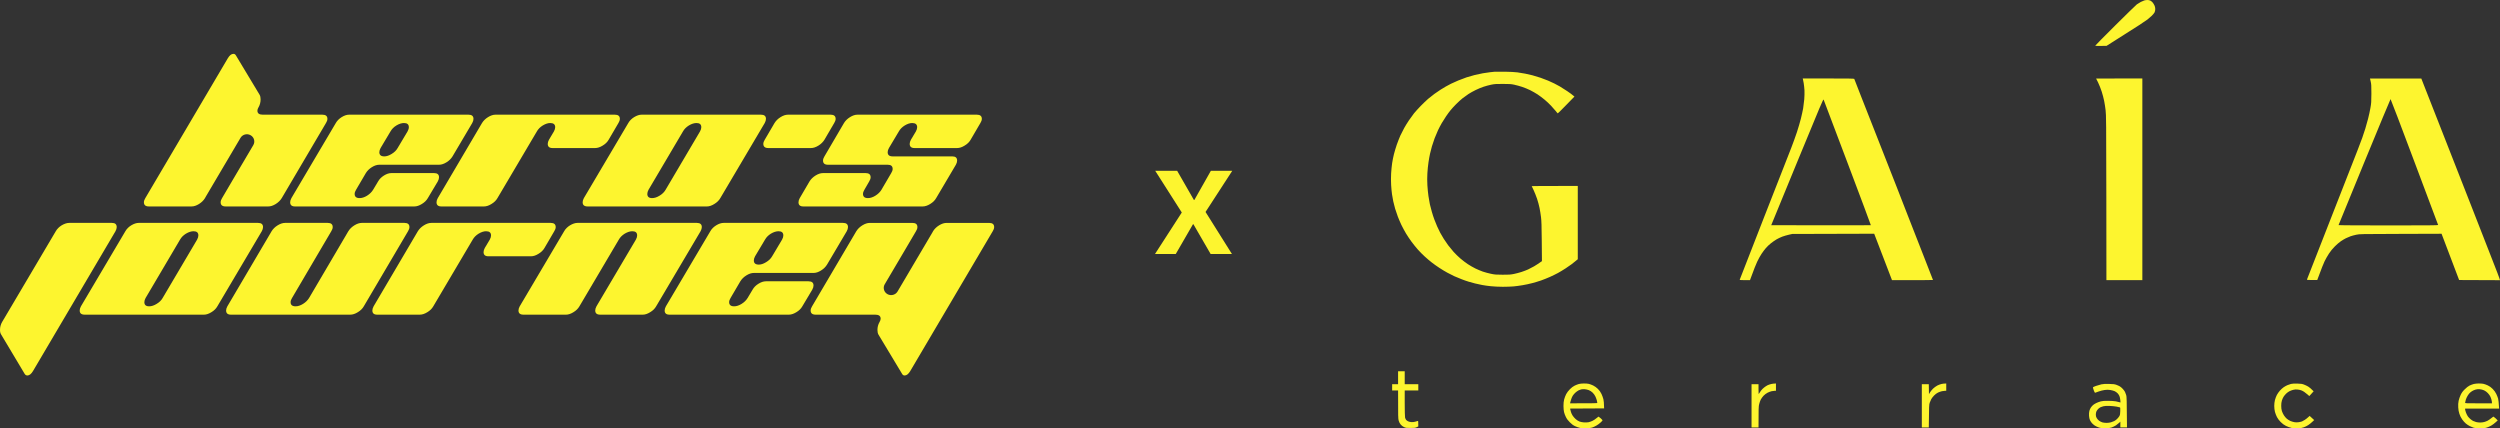
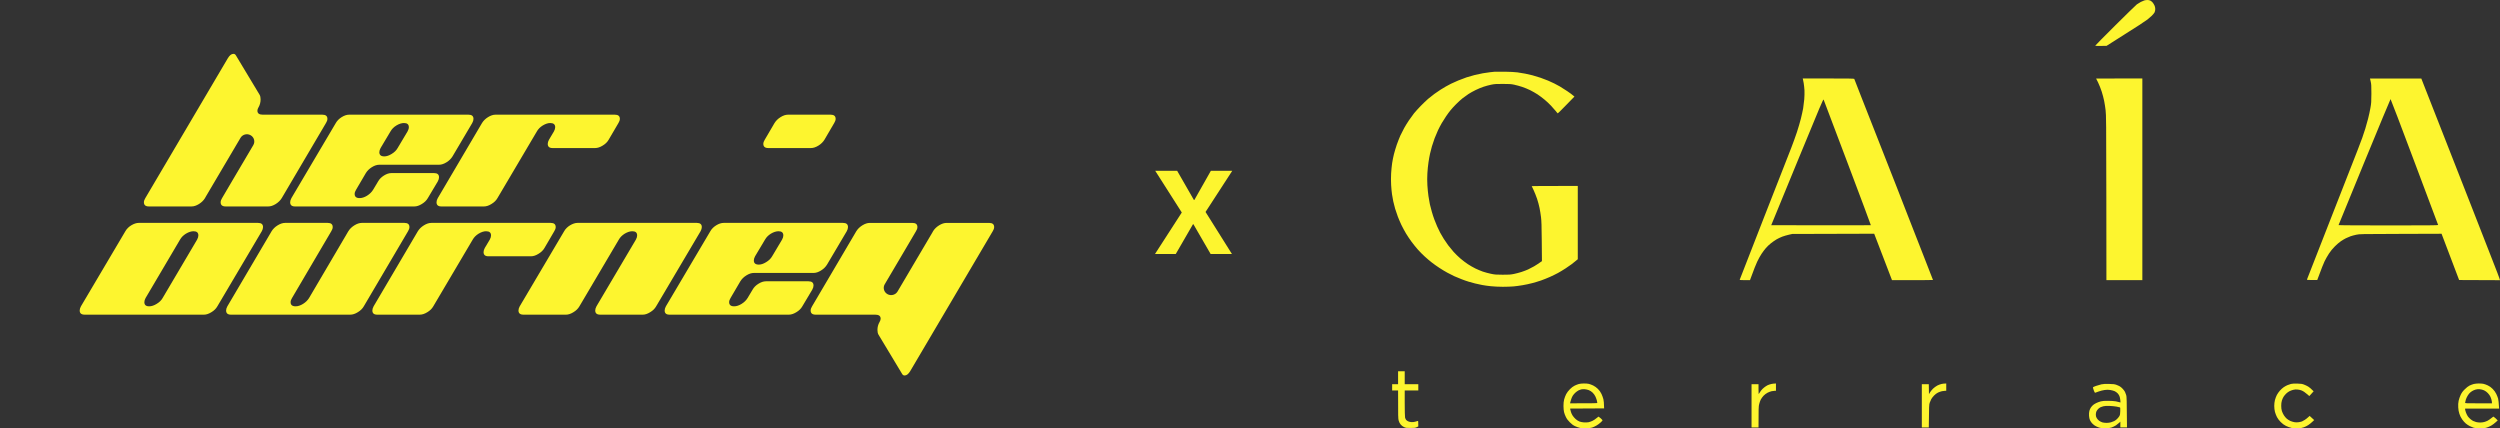
<svg xmlns="http://www.w3.org/2000/svg" viewBox="0 0 133 22.793" fill="none">
  <rect x="0" y="0" width="133" height="22.793" fill="#333333" stroke="none" />
-   <path d="M6.143 12.302L1.758 19.736C1.663 19.896 1.562 19.976 1.455 19.976C1.399 19.976 1.351 19.949 1.314 19.893L0.066 17.804C0.022 17.742 0 17.659 0 17.554C0 17.4 0.038 17.258 0.113 17.129L2.967 12.302C3.037 12.179 3.141 12.074 3.279 11.988C3.424 11.902 3.56 11.858 3.686 11.858H5.954C6.124 11.858 6.209 11.932 6.209 12.08C6.209 12.148 6.187 12.222 6.143 12.302Z" fill="#FDF52F" />
  <path d="M7.377 11.858H13.728C13.905 11.858 13.993 11.932 13.993 12.08C13.993 12.148 13.971 12.222 13.927 12.302L11.564 16.296C11.495 16.42 11.388 16.525 11.243 16.611C11.104 16.697 10.975 16.74 10.855 16.74H4.504C4.328 16.74 4.24 16.666 4.24 16.518C4.24 16.451 4.262 16.377 4.306 16.296L6.669 12.302C6.738 12.179 6.842 12.074 6.981 11.988C7.125 11.902 7.258 11.858 7.377 11.858ZM8.653 15.853L10.487 12.746C10.531 12.666 10.553 12.592 10.553 12.524C10.553 12.376 10.468 12.302 10.298 12.302C10.172 12.302 10.036 12.345 9.891 12.432C9.753 12.518 9.649 12.623 9.579 12.746L7.746 15.853C7.702 15.933 7.68 16.007 7.68 16.075C7.68 16.223 7.765 16.296 7.935 16.296C8.061 16.296 8.193 16.253 8.332 16.167C8.477 16.081 8.584 15.976 8.653 15.853Z" fill="#FDF52F" />
  <path d="M19.25 11.858H21.518C21.694 11.858 21.782 11.932 21.782 12.08C21.782 12.148 21.757 12.222 21.707 12.302L19.354 16.296C19.284 16.42 19.177 16.525 19.032 16.611C18.894 16.697 18.761 16.74 18.635 16.74H12.285C12.114 16.74 12.029 16.666 12.029 16.518C12.029 16.451 12.051 16.377 12.096 16.296L14.449 12.302C14.524 12.179 14.631 12.074 14.77 11.988C14.909 11.902 15.041 11.858 15.167 11.858H17.435C17.612 11.858 17.7 11.932 17.7 12.08C17.7 12.148 17.675 12.222 17.624 12.302L15.536 15.853C15.485 15.933 15.46 16.007 15.46 16.075C15.46 16.223 15.548 16.296 15.725 16.296C15.851 16.296 15.983 16.253 16.122 16.167C16.26 16.081 16.367 15.976 16.443 15.853L18.531 12.302C18.607 12.179 18.714 12.074 18.853 11.988C18.991 11.902 19.124 11.858 19.25 11.858Z" fill="#FDF52F" />
  <path d="M22.948 11.858H29.298C29.475 11.858 29.563 11.932 29.563 12.08C29.563 12.148 29.538 12.222 29.487 12.302L28.968 13.19C28.898 13.313 28.791 13.418 28.646 13.504C28.508 13.591 28.375 13.634 28.249 13.634H25.981C25.811 13.634 25.726 13.56 25.726 13.412C25.726 13.344 25.748 13.27 25.792 13.19L26.057 12.746C26.101 12.666 26.123 12.592 26.123 12.524C26.123 12.376 26.035 12.302 25.858 12.302C25.738 12.302 25.606 12.345 25.461 12.432C25.323 12.518 25.219 12.623 25.149 12.746L23.051 16.296C22.982 16.42 22.875 16.525 22.73 16.611C22.592 16.697 22.459 16.74 22.333 16.74H20.065C19.895 16.74 19.81 16.666 19.81 16.518C19.81 16.451 19.832 16.377 19.876 16.296L22.229 12.302C22.305 12.179 22.412 12.074 22.551 11.988C22.689 11.902 22.822 11.858 22.948 11.858Z" fill="#FDF52F" />
  <path d="M30.721 11.858H37.071C37.248 11.858 37.336 11.932 37.336 12.08C37.336 12.148 37.314 12.222 37.27 12.302L34.907 16.296C34.838 16.42 34.731 16.525 34.586 16.611C34.447 16.697 34.318 16.74 34.199 16.74H31.93C31.754 16.74 31.666 16.666 31.666 16.518C31.666 16.451 31.688 16.377 31.732 16.296L33.83 12.746C33.874 12.666 33.896 12.592 33.896 12.524C33.896 12.376 33.811 12.302 33.641 12.302C33.515 12.302 33.379 12.345 33.234 12.432C33.096 12.518 32.992 12.623 32.922 12.746L30.825 16.296C30.755 16.42 30.648 16.525 30.503 16.611C30.365 16.697 30.235 16.74 30.116 16.74H27.848C27.671 16.74 27.583 16.666 27.583 16.518C27.583 16.451 27.605 16.377 27.649 16.296L30.012 12.302C30.081 12.179 30.185 12.074 30.324 11.988C30.468 11.902 30.601 11.858 30.721 11.858Z" fill="#FDF52F" />
  <path d="M40.104 14.521C39.978 14.521 39.846 14.564 39.707 14.651C39.569 14.737 39.462 14.842 39.386 14.965L38.866 15.853C38.816 15.933 38.791 16.007 38.791 16.075C38.791 16.223 38.879 16.296 39.055 16.296C39.181 16.296 39.313 16.253 39.452 16.167C39.591 16.081 39.698 15.976 39.773 15.853L40.038 15.409C40.107 15.286 40.211 15.181 40.35 15.095C40.489 15.008 40.621 14.965 40.747 14.965H43.015C43.191 14.965 43.279 15.039 43.279 15.187C43.279 15.255 43.258 15.329 43.213 15.409L42.684 16.296C42.615 16.42 42.508 16.525 42.363 16.611C42.224 16.697 42.092 16.74 41.966 16.74H35.615C35.445 16.74 35.36 16.666 35.36 16.518C35.36 16.451 35.382 16.377 35.426 16.296L37.789 12.302C37.858 12.179 37.962 12.074 38.101 11.988C38.239 11.902 38.371 11.858 38.498 11.858H44.848C45.025 11.858 45.113 11.932 45.113 12.08C45.113 12.148 45.091 12.222 45.047 12.302L43.998 14.077C43.922 14.201 43.815 14.306 43.676 14.392C43.538 14.478 43.406 14.521 43.279 14.521H40.104ZM40.7 12.746L40.17 13.634C40.126 13.714 40.104 13.788 40.104 13.856C40.104 14.004 40.192 14.077 40.369 14.077C40.489 14.077 40.618 14.034 40.756 13.948C40.901 13.862 41.008 13.757 41.078 13.634L41.607 12.746C41.651 12.666 41.673 12.592 41.673 12.524C41.673 12.376 41.588 12.302 41.418 12.302C41.292 12.302 41.156 12.345 41.011 12.432C40.873 12.518 40.769 12.623 40.7 12.746Z" fill="#FDF52F" />
  <path fill-rule="evenodd" clip-rule="evenodd" d="M46.566 16.74H43.391C43.215 16.74 43.126 16.666 43.126 16.518C43.126 16.451 43.151 16.377 43.202 16.296L45.555 12.302C45.631 12.179 45.738 12.074 45.877 11.988C46.015 11.902 46.148 11.859 46.273 11.859H48.541C48.718 11.859 48.806 11.932 48.806 12.08C48.806 12.148 48.781 12.222 48.73 12.302L48.197 13.209L47.068 15.122C46.959 15.306 47.024 15.542 47.212 15.648C47.4 15.754 47.641 15.691 47.75 15.507L48.563 14.129V14.129L48.612 14.046L49.614 12.348C49.622 12.334 49.63 12.32 49.636 12.306L49.638 12.302C49.713 12.179 49.821 12.074 49.959 11.988C50.098 11.902 50.23 11.859 50.356 11.859H52.624C52.8 11.859 52.889 11.932 52.889 12.08C52.889 12.148 52.864 12.222 52.813 12.302L48.428 19.736C48.334 19.896 48.233 19.976 48.126 19.976C48.069 19.976 48.025 19.949 47.993 19.893L46.736 17.804C46.699 17.742 46.68 17.659 46.68 17.554C46.68 17.4 46.718 17.258 46.793 17.129C46.831 17.067 46.85 17.008 46.85 16.953C46.85 16.811 46.755 16.74 46.566 16.74Z" fill="#FDF52F" />
  <path d="M20.181 8.764C20.055 8.764 19.922 8.807 19.784 8.893C19.645 8.98 19.538 9.085 19.463 9.208L18.943 10.095C18.892 10.176 18.867 10.25 18.867 10.317C18.867 10.465 18.955 10.539 19.132 10.539C19.258 10.539 19.39 10.496 19.529 10.41C19.667 10.323 19.774 10.219 19.85 10.095L20.115 9.652C20.184 9.528 20.288 9.424 20.427 9.337C20.565 9.251 20.697 9.208 20.823 9.208H23.092C23.268 9.208 23.356 9.282 23.356 9.43C23.356 9.498 23.334 9.572 23.29 9.652L22.761 10.539C22.691 10.662 22.584 10.767 22.439 10.854C22.301 10.94 22.169 10.983 22.043 10.983H15.692C15.522 10.983 15.437 10.909 15.437 10.761C15.437 10.693 15.459 10.619 15.503 10.539L17.865 6.545C17.935 6.422 18.039 6.317 18.177 6.231C18.316 6.144 18.448 6.101 18.574 6.101H24.925C25.101 6.101 25.189 6.175 25.189 6.323C25.189 6.391 25.168 6.465 25.123 6.545L24.074 8.32C23.999 8.444 23.892 8.548 23.753 8.635C23.614 8.721 23.482 8.764 23.356 8.764H20.181ZM20.776 6.989L20.247 7.876C20.203 7.957 20.181 8.031 20.181 8.098C20.181 8.246 20.269 8.32 20.445 8.32C20.565 8.32 20.694 8.277 20.833 8.191C20.978 8.104 21.085 8 21.154 7.876L21.683 6.989C21.727 6.909 21.75 6.835 21.75 6.767C21.75 6.619 21.665 6.545 21.494 6.545C21.368 6.545 21.233 6.588 21.088 6.675C20.949 6.761 20.845 6.866 20.776 6.989Z" fill="#FDF52F" />
-   <path d="M34.134 6.101H40.485C40.661 6.101 40.749 6.175 40.749 6.323C40.749 6.391 40.727 6.465 40.683 6.545L38.321 10.539C38.251 10.662 38.144 10.767 37.999 10.854C37.861 10.94 37.731 10.983 37.612 10.983H31.261C31.085 10.983 30.997 10.909 30.997 10.761C30.997 10.693 31.018 10.619 31.062 10.539L33.425 6.545C33.495 6.422 33.599 6.317 33.737 6.231C33.882 6.144 34.014 6.101 34.134 6.101ZM35.41 10.095L37.243 6.989C37.287 6.909 37.309 6.835 37.309 6.767C37.309 6.619 37.224 6.545 37.054 6.545C36.928 6.545 36.793 6.588 36.648 6.675C36.509 6.761 36.405 6.866 36.336 6.989L34.502 10.095C34.459 10.176 34.437 10.25 34.437 10.317C34.437 10.465 34.522 10.539 34.691 10.539C34.818 10.539 34.95 10.496 35.089 10.41C35.233 10.323 35.34 10.219 35.41 10.095Z" fill="#FDF52F" />
  <path d="M26.361 6.101H32.712C32.888 6.101 32.976 6.175 32.976 6.323C32.976 6.391 32.951 6.465 32.901 6.545L32.381 7.433C32.312 7.556 32.205 7.661 32.06 7.747C31.921 7.833 31.789 7.876 31.663 7.876H29.395C29.224 7.876 29.14 7.802 29.14 7.655C29.14 7.587 29.162 7.513 29.206 7.433L29.47 6.989C29.514 6.909 29.536 6.835 29.536 6.767C29.536 6.619 29.448 6.545 29.272 6.545C29.152 6.545 29.02 6.588 28.875 6.675C28.736 6.761 28.632 6.866 28.563 6.989L26.465 10.539C26.396 10.662 26.288 10.767 26.143 10.854C26.005 10.94 25.873 10.983 25.747 10.983H23.479C23.308 10.983 23.223 10.909 23.223 10.761C23.223 10.693 23.245 10.619 23.29 10.539L25.643 6.545C25.718 6.422 25.826 6.317 25.964 6.231C26.103 6.144 26.235 6.101 26.361 6.101Z" fill="#FDF52F" />
-   <path d="M50.919 7.876H48.651C48.481 7.876 48.396 7.802 48.396 7.655C48.396 7.587 48.418 7.513 48.462 7.433L48.727 6.989C48.771 6.909 48.793 6.835 48.793 6.767C48.793 6.619 48.705 6.545 48.529 6.545C48.409 6.545 48.276 6.588 48.132 6.675C47.993 6.761 47.889 6.866 47.82 6.989L47.291 7.876C47.246 7.957 47.224 8.031 47.224 8.098C47.224 8.246 47.313 8.32 47.489 8.32H50.664C50.834 8.32 50.919 8.394 50.919 8.542C50.919 8.61 50.898 8.684 50.853 8.764L49.804 10.539C49.735 10.662 49.628 10.767 49.483 10.854C49.344 10.94 49.212 10.983 49.086 10.983H42.736C42.565 10.983 42.48 10.909 42.48 10.761C42.48 10.693 42.502 10.619 42.547 10.539L43.066 9.652C43.142 9.528 43.249 9.424 43.388 9.337C43.526 9.251 43.658 9.208 43.785 9.208H46.053C46.229 9.208 46.317 9.282 46.317 9.43C46.317 9.498 46.292 9.572 46.242 9.652L45.986 10.095C45.936 10.176 45.911 10.25 45.911 10.317C45.911 10.465 45.999 10.539 46.175 10.539C46.301 10.539 46.434 10.496 46.572 10.41C46.711 10.323 46.818 10.219 46.894 10.095L47.413 9.208C47.464 9.128 47.489 9.054 47.489 8.986C47.489 8.838 47.401 8.764 47.224 8.764H44.049C43.873 8.764 43.785 8.69 43.785 8.542C43.785 8.474 43.81 8.4 43.86 8.32L44.9 6.545C44.975 6.422 45.082 6.317 45.221 6.231C45.359 6.144 45.492 6.101 45.618 6.101H51.968C52.145 6.101 52.233 6.175 52.233 6.323C52.233 6.391 52.208 6.465 52.157 6.545L51.638 7.433C51.569 7.556 51.462 7.661 51.316 7.747C51.178 7.833 51.045 7.876 50.919 7.876Z" fill="#FDF52F" />
  <path d="M41.923 6.101H44.191C44.368 6.101 44.456 6.175 44.456 6.323C44.456 6.391 44.431 6.465 44.38 6.545L43.861 7.433C43.785 7.556 43.678 7.661 43.539 7.747C43.401 7.833 43.268 7.876 43.142 7.876H40.874C40.698 7.876 40.609 7.802 40.609 7.655C40.609 7.587 40.635 7.513 40.685 7.433L41.205 6.545C41.281 6.422 41.388 6.317 41.526 6.231C41.665 6.144 41.797 6.101 41.923 6.101Z" fill="#FDF52F" />
  <path fill-rule="evenodd" clip-rule="evenodd" d="M13.978 6.101H17.153C17.33 6.101 17.418 6.175 17.418 6.323C17.418 6.391 17.393 6.465 17.342 6.545L14.989 10.539C14.914 10.662 14.806 10.767 14.668 10.854C14.529 10.94 14.397 10.983 14.271 10.983H12.003C11.826 10.983 11.738 10.909 11.738 10.761C11.738 10.693 11.763 10.619 11.814 10.539L12.347 9.632L13.476 7.72C13.585 7.535 13.52 7.3 13.332 7.194C13.144 7.087 12.903 7.15 12.795 7.334L11.981 8.713V8.713L11.932 8.795L10.93 10.493C10.922 10.507 10.915 10.521 10.909 10.536L10.906 10.539C10.831 10.662 10.724 10.767 10.585 10.854C10.447 10.94 10.314 10.983 10.188 10.983H7.92C7.744 10.983 7.656 10.909 7.656 10.761C7.656 10.693 7.681 10.619 7.731 10.539L12.116 3.106C12.211 2.945 12.311 2.865 12.419 2.865C12.475 2.865 12.519 2.893 12.551 2.948L13.808 5.038C13.846 5.1 13.864 5.183 13.864 5.288C13.864 5.442 13.827 5.583 13.751 5.713C13.713 5.775 13.694 5.833 13.694 5.889C13.694 6.03 13.789 6.101 13.978 6.101Z" fill="#FDF52F" />
  <path d="M63.488 11.927H63.468L62.55 13.514H61.445L62.871 11.305L61.458 9.087H62.625L63.517 10.641H63.538L64.418 9.087H65.556L64.135 11.276L65.54 13.514H64.406L63.488 11.927Z" fill="#FDF52F" />
  <path fill-rule="evenodd" clip-rule="evenodd" d="M114.237 0C114.287 -0.002 114.355 0.013 114.394 0.03C114.431 0.048 114.487 0.093 114.517 0.128C114.548 0.164 114.593 0.234 114.617 0.286C114.645 0.347 114.66 0.412 114.66 0.481C114.66 0.542 114.645 0.613 114.624 0.657C114.604 0.698 114.535 0.782 114.47 0.843C114.405 0.904 114.303 0.993 114.242 1.04C114.181 1.086 113.984 1.22 113.806 1.335C113.627 1.452 113.163 1.747 112.07 2.439L111.767 2.443C111.576 2.447 111.467 2.441 111.467 2.43C111.467 2.419 111.944 1.938 112.527 1.357C113.11 0.778 113.629 0.273 113.681 0.232C113.735 0.193 113.828 0.136 113.889 0.104C113.951 0.073 114.034 0.037 114.075 0.024C114.116 0.011 114.188 0 114.237 0ZM80.058 3.815C80.329 3.819 80.598 3.832 80.726 3.85C80.843 3.865 81.027 3.897 81.135 3.917C81.243 3.937 81.421 3.978 81.534 4.008C81.645 4.038 81.838 4.097 81.961 4.138C82.083 4.181 82.263 4.249 82.36 4.29C82.457 4.331 82.603 4.398 82.685 4.439C82.766 4.481 82.9 4.552 82.982 4.598C83.064 4.645 83.238 4.756 83.371 4.845C83.503 4.934 83.646 5.036 83.761 5.137L83.325 5.584C83.086 5.831 82.883 6.033 82.874 6.031C82.867 6.031 82.817 5.976 82.763 5.905C82.707 5.836 82.592 5.706 82.507 5.615C82.421 5.525 82.271 5.383 82.174 5.304C82.078 5.222 81.911 5.098 81.803 5.025C81.695 4.955 81.515 4.853 81.404 4.797C81.291 4.741 81.1 4.663 80.977 4.622C80.855 4.582 80.667 4.53 80.559 4.507C80.392 4.47 80.307 4.465 79.956 4.465C79.6 4.463 79.52 4.468 79.334 4.505C79.217 4.53 79.034 4.578 78.926 4.615C78.818 4.65 78.63 4.728 78.508 4.788C78.385 4.847 78.209 4.945 78.118 5.005C78.025 5.066 77.884 5.168 77.803 5.233C77.721 5.298 77.57 5.435 77.469 5.538C77.365 5.641 77.231 5.788 77.17 5.864C77.106 5.94 77.002 6.083 76.936 6.18C76.869 6.276 76.767 6.44 76.706 6.542C76.646 6.644 76.555 6.818 76.501 6.932C76.45 7.043 76.368 7.236 76.321 7.359C76.275 7.481 76.212 7.672 76.178 7.786C76.145 7.897 76.1 8.077 76.076 8.185C76.052 8.292 76.015 8.496 75.995 8.639C75.972 8.782 75.948 9.04 75.937 9.215C75.924 9.432 75.924 9.631 75.937 9.855C75.948 10.034 75.972 10.297 75.995 10.44C76.015 10.583 76.049 10.774 76.069 10.867C76.091 10.958 76.136 11.134 76.171 11.257C76.204 11.379 76.266 11.567 76.306 11.674C76.346 11.782 76.412 11.949 76.457 12.046C76.499 12.142 76.572 12.293 76.618 12.38C76.666 12.467 76.75 12.612 76.808 12.705C76.865 12.796 76.971 12.952 77.043 13.048C77.116 13.145 77.246 13.302 77.331 13.399C77.416 13.496 77.578 13.653 77.691 13.75C77.803 13.846 77.983 13.984 78.091 14.054C78.198 14.125 78.376 14.227 78.49 14.283C78.601 14.336 78.781 14.413 78.888 14.45C78.996 14.487 79.188 14.539 79.316 14.565C79.523 14.609 79.588 14.615 79.938 14.615C80.275 14.617 80.357 14.611 80.541 14.574C80.658 14.55 80.841 14.502 80.949 14.466C81.057 14.431 81.211 14.372 81.293 14.335C81.374 14.297 81.515 14.223 81.608 14.171C81.699 14.117 81.833 14.034 82.031 13.893L82.022 12.844C82.014 12.009 82.007 11.743 81.981 11.545C81.965 11.407 81.929 11.19 81.903 11.062C81.877 10.934 81.82 10.717 81.773 10.579C81.727 10.442 81.643 10.234 81.59 10.119C81.534 10.006 81.487 9.907 81.487 9.902C81.487 9.896 82.039 9.892 83.938 9.892V13.791L83.83 13.88C83.772 13.93 83.674 14.008 83.613 14.054C83.552 14.101 83.405 14.201 83.288 14.279C83.171 14.355 82.991 14.465 82.889 14.52C82.787 14.576 82.59 14.672 82.453 14.734C82.315 14.795 82.102 14.88 81.979 14.923C81.857 14.964 81.647 15.029 81.515 15.062C81.382 15.098 81.153 15.148 81.005 15.172C80.856 15.198 80.639 15.226 80.522 15.237C80.405 15.248 80.147 15.257 79.951 15.257C79.755 15.257 79.472 15.244 79.319 15.227C79.169 15.213 78.959 15.183 78.852 15.162C78.744 15.142 78.573 15.103 78.471 15.079C78.369 15.053 78.215 15.01 78.127 14.984C78.04 14.958 77.873 14.901 77.756 14.854C77.639 14.81 77.463 14.736 77.367 14.693C77.27 14.648 77.103 14.563 76.995 14.505C76.888 14.448 76.696 14.331 76.568 14.247C76.44 14.162 76.26 14.036 76.169 13.963C76.076 13.893 75.909 13.75 75.798 13.648C75.684 13.546 75.517 13.377 75.427 13.273C75.334 13.169 75.187 12.985 75.098 12.866C75.009 12.747 74.874 12.545 74.797 12.417C74.721 12.289 74.61 12.085 74.552 11.962C74.495 11.84 74.409 11.643 74.365 11.526C74.32 11.409 74.255 11.216 74.22 11.099C74.186 10.982 74.142 10.806 74.121 10.709C74.099 10.613 74.07 10.446 74.055 10.338C74.038 10.23 74.018 10.006 74.008 9.837C73.997 9.644 73.997 9.417 74.008 9.224C74.018 9.055 74.042 8.808 74.062 8.677C74.082 8.543 74.125 8.331 74.157 8.203C74.189 8.075 74.257 7.851 74.307 7.702C74.359 7.553 74.445 7.336 74.496 7.219C74.55 7.102 74.643 6.919 74.703 6.811C74.762 6.703 74.877 6.52 74.955 6.403C75.035 6.286 75.156 6.119 75.224 6.031C75.295 5.944 75.456 5.766 75.584 5.634C75.713 5.504 75.887 5.335 75.974 5.261C76.061 5.189 76.212 5.07 76.308 4.997C76.405 4.927 76.552 4.827 76.633 4.775C76.715 4.723 76.839 4.648 76.912 4.606C76.982 4.565 77.109 4.498 77.19 4.457C77.272 4.416 77.442 4.34 77.57 4.286C77.699 4.233 77.899 4.156 78.016 4.117C78.133 4.08 78.33 4.023 78.452 3.991C78.575 3.962 78.772 3.919 78.888 3.898C79.005 3.878 79.182 3.852 79.278 3.841C79.375 3.832 79.488 3.819 79.529 3.815C79.57 3.811 79.808 3.811 80.058 3.815ZM84.257 20.401C84.348 20.399 84.465 20.408 84.517 20.42C84.571 20.431 84.678 20.47 84.754 20.507C84.846 20.553 84.931 20.614 85.009 20.691C85.094 20.776 85.146 20.85 85.2 20.96C85.239 21.045 85.285 21.171 85.302 21.244C85.319 21.314 85.334 21.454 85.339 21.726L83.529 21.736L83.54 21.786C83.546 21.816 83.565 21.879 83.579 21.931C83.594 21.981 83.633 22.064 83.667 22.114C83.698 22.165 83.771 22.246 83.826 22.296C83.886 22.35 83.971 22.404 84.031 22.426C84.086 22.447 84.196 22.467 84.272 22.473C84.348 22.478 84.457 22.473 84.513 22.462C84.569 22.45 84.665 22.417 84.727 22.385C84.788 22.356 84.882 22.293 84.934 22.246C84.989 22.2 85.037 22.163 85.042 22.163C85.048 22.163 85.098 22.202 85.154 22.25C85.209 22.3 85.256 22.35 85.256 22.361C85.256 22.374 85.207 22.428 85.148 22.48C85.091 22.532 84.989 22.608 84.921 22.645C84.855 22.684 84.754 22.731 84.699 22.747C84.643 22.764 84.51 22.783 84.402 22.788C84.261 22.796 84.168 22.79 84.068 22.768C83.992 22.751 83.865 22.708 83.789 22.671C83.687 22.621 83.613 22.565 83.511 22.462C83.41 22.361 83.351 22.281 83.303 22.181C83.264 22.105 83.221 21.988 83.206 21.921C83.19 21.853 83.177 21.713 83.177 21.596C83.177 21.45 83.188 21.351 83.214 21.244C83.236 21.162 83.284 21.036 83.322 20.965C83.364 20.884 83.439 20.787 83.52 20.705C83.603 20.622 83.693 20.553 83.771 20.516C83.838 20.483 83.938 20.444 83.993 20.429C84.049 20.414 84.168 20.401 84.257 20.401ZM83.975 20.77C83.928 20.795 83.85 20.852 83.8 20.898C83.752 20.945 83.691 21.017 83.667 21.058C83.642 21.099 83.607 21.179 83.589 21.234C83.568 21.29 83.548 21.364 83.54 21.396L83.529 21.457C84.723 21.457 84.977 21.45 84.977 21.439C84.977 21.428 84.968 21.376 84.957 21.322C84.946 21.27 84.91 21.171 84.881 21.105C84.846 21.028 84.79 20.949 84.731 20.891C84.667 20.83 84.597 20.782 84.526 20.756C84.469 20.733 84.372 20.711 84.313 20.707C84.255 20.702 84.174 20.705 84.133 20.713C84.092 20.722 84.021 20.748 83.975 20.77ZM122.215 20.407C122.402 20.412 122.471 20.421 122.567 20.457C122.634 20.481 122.737 20.531 122.796 20.566C122.855 20.601 122.944 20.672 123.085 20.817L122.855 21.071L122.763 20.989C122.71 20.945 122.632 20.882 122.586 20.85C122.54 20.819 122.466 20.778 122.419 20.763C122.373 20.746 122.285 20.728 122.224 20.722C122.148 20.715 122.074 20.72 121.992 20.741C121.925 20.759 121.834 20.793 121.788 20.819C121.742 20.843 121.667 20.898 121.623 20.941C121.578 20.986 121.517 21.058 121.487 21.105C121.457 21.151 121.417 21.242 121.396 21.309C121.372 21.389 121.361 21.483 121.361 21.587C121.361 21.691 121.372 21.786 121.396 21.866C121.417 21.932 121.465 22.036 121.506 22.098C121.545 22.159 121.614 22.241 121.66 22.278C121.704 22.315 121.788 22.367 121.844 22.393C121.899 22.419 121.998 22.448 122.061 22.46C122.139 22.473 122.217 22.473 122.299 22.46C122.365 22.448 122.441 22.432 122.469 22.419C122.499 22.406 122.566 22.369 122.618 22.335C122.671 22.302 122.751 22.241 122.874 22.127L123.115 22.348L123.013 22.443C122.957 22.497 122.861 22.573 122.799 22.614C122.738 22.656 122.629 22.71 122.558 22.734C122.469 22.766 122.371 22.783 122.243 22.79C122.103 22.797 122.02 22.79 121.909 22.766C121.827 22.747 121.693 22.699 121.612 22.658C121.506 22.604 121.426 22.545 121.333 22.452C121.251 22.371 121.177 22.27 121.135 22.19C121.097 22.118 121.049 21.994 121.027 21.912C121.003 21.816 120.99 21.704 120.99 21.596C120.99 21.489 121.003 21.377 121.027 21.281C121.049 21.199 121.094 21.079 121.129 21.012C121.164 20.945 121.237 20.841 121.29 20.782C121.344 20.72 121.435 20.64 121.491 20.601C121.546 20.564 121.634 20.514 121.686 20.492C121.736 20.47 121.825 20.44 121.881 20.425C121.951 20.408 122.057 20.403 122.215 20.407ZM131.858 20.401C131.94 20.399 132.053 20.407 132.109 20.418C132.165 20.429 132.274 20.466 132.35 20.503C132.451 20.551 132.525 20.605 132.612 20.692C132.696 20.778 132.755 20.861 132.801 20.956C132.839 21.032 132.883 21.145 132.9 21.207C132.915 21.268 132.935 21.413 132.953 21.736H131.144V21.777C131.144 21.801 131.164 21.873 131.186 21.94C131.21 22.007 131.255 22.098 131.285 22.144C131.316 22.19 131.38 22.257 131.424 22.294C131.469 22.332 131.535 22.378 131.571 22.395C131.606 22.413 131.677 22.439 131.728 22.452C131.779 22.467 131.875 22.478 131.942 22.478C132.009 22.478 132.103 22.467 132.155 22.452C132.206 22.439 132.289 22.408 132.341 22.382C132.391 22.356 132.482 22.296 132.647 22.163L132.697 22.198C132.727 22.218 132.779 22.263 132.879 22.365L132.772 22.463C132.714 22.517 132.614 22.593 132.549 22.632C132.486 22.671 132.375 22.721 132.304 22.744C132.198 22.777 132.131 22.785 131.933 22.785C131.764 22.785 131.663 22.775 131.599 22.755C131.547 22.738 131.458 22.701 131.396 22.671C131.337 22.642 131.24 22.58 131.185 22.534C131.127 22.487 131.038 22.387 130.986 22.311C130.923 22.222 130.871 22.116 130.839 22.014C130.802 21.905 130.786 21.801 130.778 21.671C130.77 21.535 130.776 21.442 130.798 21.327C130.817 21.234 130.862 21.105 130.906 21.012C130.965 20.889 131.012 20.822 131.123 20.713C131.214 20.622 131.305 20.549 131.38 20.512C131.445 20.481 131.545 20.444 131.602 20.429C131.661 20.414 131.777 20.401 131.858 20.401ZM131.515 20.808C131.469 20.837 131.409 20.884 131.383 20.913C131.355 20.941 131.307 21.006 131.275 21.058C131.242 21.108 131.2 21.205 131.179 21.272C131.161 21.338 131.144 21.407 131.144 21.424C131.144 21.455 131.19 21.457 131.858 21.457H132.573C132.573 21.377 132.56 21.309 132.543 21.253C132.527 21.197 132.497 21.118 132.475 21.077C132.454 21.036 132.399 20.96 132.35 20.91C132.297 20.854 132.219 20.796 132.154 20.767C132.087 20.737 131.996 20.713 131.923 20.707C131.843 20.7 131.769 20.706 131.701 20.726C131.645 20.741 131.561 20.778 131.515 20.808ZM112.2 20.425C112.428 20.431 112.499 20.438 112.59 20.472C112.651 20.494 112.735 20.531 112.775 20.555C112.816 20.579 112.885 20.637 112.928 20.685C112.972 20.731 113.026 20.806 113.049 20.848C113.069 20.893 113.1 20.969 113.115 21.021C113.139 21.097 113.145 21.264 113.156 22.738H112.803V22.432L112.744 22.489C112.71 22.523 112.632 22.584 112.571 22.627C112.51 22.668 112.4 22.721 112.33 22.744C112.226 22.775 112.156 22.785 111.987 22.783C111.816 22.781 111.749 22.773 111.653 22.74C111.585 22.718 111.491 22.671 111.441 22.64C111.391 22.606 111.322 22.547 111.287 22.506C111.253 22.465 111.207 22.395 111.185 22.348C111.16 22.294 111.144 22.211 111.136 22.116C111.131 22.016 111.136 21.932 111.155 21.858C111.172 21.797 111.209 21.713 111.239 21.673C111.27 21.63 111.322 21.572 111.357 21.543C111.392 21.513 111.471 21.465 111.532 21.437C111.593 21.407 111.697 21.37 111.764 21.353C111.853 21.329 111.957 21.322 112.154 21.324C112.309 21.324 112.482 21.337 112.562 21.351C112.638 21.368 112.725 21.387 112.811 21.411L112.8 21.281C112.794 21.209 112.774 21.114 112.753 21.067C112.735 21.021 112.688 20.954 112.653 20.919C112.618 20.884 112.549 20.835 112.501 20.811C112.453 20.789 112.349 20.761 112.269 20.748C112.159 20.731 112.089 20.731 111.963 20.748C111.873 20.761 111.732 20.796 111.647 20.828C111.563 20.858 111.482 20.887 111.467 20.893C111.447 20.9 111.426 20.867 111.387 20.763C111.359 20.685 111.341 20.613 111.346 20.603C111.352 20.592 111.424 20.561 111.508 20.531C111.593 20.501 111.719 20.464 111.792 20.447C111.888 20.427 111.994 20.42 112.2 20.425ZM111.758 21.66C111.731 21.671 111.677 21.708 111.638 21.741C111.6 21.777 111.554 21.836 111.534 21.877C111.513 21.919 111.498 21.992 111.498 22.051C111.496 22.125 111.51 22.176 111.543 22.237C111.567 22.281 111.624 22.346 111.671 22.382C111.718 22.415 111.796 22.456 111.847 22.471C111.897 22.486 111.998 22.497 112.07 22.497C112.141 22.497 112.246 22.484 112.302 22.467C112.358 22.45 112.436 22.421 112.473 22.402C112.512 22.384 112.579 22.335 112.62 22.296C112.662 22.259 112.718 22.19 112.746 22.144C112.787 22.072 112.794 22.036 112.798 21.869C112.803 21.702 112.8 21.678 112.77 21.671C112.753 21.667 112.675 21.648 112.599 21.632C112.523 21.617 112.356 21.6 112.228 21.595C112.07 21.591 111.966 21.596 111.903 21.613C111.851 21.626 111.788 21.647 111.758 21.66ZM95.905 4.175H97.273C98.35 4.175 98.641 4.181 98.647 4.197C98.651 4.21 98.807 4.609 98.993 5.085C99.178 5.56 99.618 6.679 99.971 7.572C100.323 8.465 100.743 9.534 100.904 9.948C101.066 10.362 101.346 11.08 101.526 11.545C101.706 12.009 102.076 12.952 102.345 13.637C102.614 14.323 102.835 14.89 102.835 14.895C102.835 14.901 102.345 14.904 100.654 14.904L100.34 14.084C100.168 13.631 99.954 13.076 99.707 12.434L95.345 12.447L95.159 12.489C95.057 12.512 94.903 12.558 94.816 12.59C94.728 12.623 94.591 12.688 94.51 12.736C94.428 12.785 94.294 12.877 94.213 12.942C94.131 13.005 94.01 13.121 93.945 13.197C93.878 13.273 93.772 13.416 93.709 13.512C93.644 13.609 93.544 13.793 93.483 13.921C93.422 14.049 93.31 14.322 93.099 14.904H92.824C92.655 14.904 92.551 14.897 92.551 14.886C92.551 14.875 93.128 13.395 93.834 11.595C94.539 9.796 95.196 8.12 95.293 7.869C95.389 7.618 95.527 7.243 95.595 7.034C95.664 6.824 95.759 6.503 95.805 6.319C95.852 6.135 95.905 5.885 95.928 5.762C95.948 5.64 95.974 5.422 95.987 5.279C95.998 5.137 96.004 4.923 95.998 4.806C95.991 4.689 95.972 4.517 95.957 4.426C95.941 4.333 95.922 4.24 95.916 4.216L95.905 4.175ZM94.229 11.981C98.326 11.988 99.522 11.986 99.529 11.981C99.534 11.977 98.978 10.483 98.289 8.664C97.6 6.844 97.028 5.331 97.017 5.302C96.999 5.253 96.889 5.512 95.612 8.615L94.229 11.981ZM111.513 4.177L113.973 4.175V14.904H112.061L112.057 10.52C112.052 6.482 112.048 6.113 112.018 5.864C112.001 5.718 111.966 5.491 111.94 5.363C111.914 5.237 111.857 5.014 111.81 4.871C111.766 4.728 111.678 4.515 111.621 4.394L111.513 4.177ZM126.084 4.177H128.814L129.026 4.719C129.141 5.018 129.625 6.248 130.099 7.453C130.574 8.658 131.201 10.262 131.496 11.017C131.79 11.773 132.246 12.937 132.508 13.607C132.772 14.275 132.989 14.841 133 14.906L130.825 14.897L129.891 12.436L127.71 12.443C125.576 12.449 125.525 12.449 125.352 12.488C125.255 12.508 125.122 12.545 125.055 12.567C124.988 12.59 124.875 12.638 124.805 12.673C124.732 12.708 124.611 12.781 124.535 12.833C124.459 12.883 124.316 13.005 124.218 13.104C124.101 13.219 123.991 13.353 123.904 13.486C123.83 13.598 123.726 13.781 123.67 13.895C123.616 14.006 123.505 14.277 123.277 14.897H123C122.764 14.897 122.725 14.891 122.731 14.869C122.734 14.852 123.306 13.392 124.001 11.621C124.695 9.848 125.335 8.211 125.426 7.982C125.515 7.752 125.627 7.455 125.675 7.323C125.722 7.19 125.794 6.972 125.835 6.841C125.877 6.707 125.944 6.469 125.983 6.312C126.024 6.152 126.08 5.898 126.106 5.745C126.152 5.491 126.156 5.424 126.158 4.984C126.158 4.563 126.154 4.479 126.121 4.338L126.084 4.177ZM124.411 11.975C124.407 11.985 125.475 11.992 127.06 11.992C129.174 11.992 129.713 11.988 129.709 11.97C129.705 11.957 129.137 10.444 128.448 8.61C127.76 6.774 127.188 5.272 127.178 5.272C127.169 5.272 126.544 6.778 125.788 8.615C125.033 10.453 124.413 11.966 124.411 11.975ZM74.378 19.751H74.731V20.438H75.454V20.772H74.731V21.455C74.731 21.83 74.74 22.17 74.749 22.211C74.758 22.252 74.782 22.306 74.801 22.332C74.82 22.358 74.868 22.395 74.909 22.413C74.948 22.434 75.028 22.452 75.083 22.456C75.142 22.462 75.224 22.452 75.278 22.437C75.33 22.423 75.389 22.404 75.413 22.398C75.454 22.387 75.454 22.391 75.454 22.684L75.367 22.727C75.289 22.762 75.248 22.768 75.037 22.768C74.818 22.768 74.786 22.764 74.695 22.721C74.636 22.694 74.565 22.642 74.522 22.591C74.474 22.538 74.437 22.465 74.413 22.387C74.379 22.276 74.378 22.209 74.378 20.772H74.062V20.438H74.378V19.751ZM94.481 20.401V20.791H94.416C94.381 20.791 94.307 20.8 94.255 20.811C94.201 20.822 94.103 20.858 94.038 20.891C93.968 20.926 93.882 20.989 93.823 21.051C93.77 21.106 93.704 21.199 93.674 21.255C93.646 21.311 93.607 21.42 93.589 21.496C93.557 21.617 93.553 21.708 93.553 22.74H93.182V20.438H93.553V20.713C93.555 20.975 93.557 20.984 93.585 20.93C93.602 20.9 93.646 20.834 93.685 20.782C93.722 20.731 93.799 20.653 93.854 20.613C93.908 20.57 93.99 20.516 94.036 20.494C94.082 20.472 94.17 20.442 94.231 20.429C94.292 20.416 94.374 20.403 94.481 20.401ZM103.54 20.401V20.791H103.475C103.44 20.791 103.366 20.8 103.314 20.811C103.26 20.822 103.165 20.856 103.104 20.884C103.034 20.917 102.956 20.976 102.889 21.045C102.831 21.105 102.766 21.19 102.742 21.236C102.72 21.283 102.683 21.366 102.662 21.422C102.627 21.517 102.623 21.572 102.612 22.74H102.241V20.438H102.612L102.621 20.967L102.677 20.874C102.707 20.824 102.778 20.735 102.835 20.679C102.891 20.624 102.993 20.549 103.058 20.514C103.124 20.479 103.228 20.44 103.29 20.427C103.351 20.414 103.433 20.403 103.54 20.401Z" fill="#FDF52F" />
</svg>